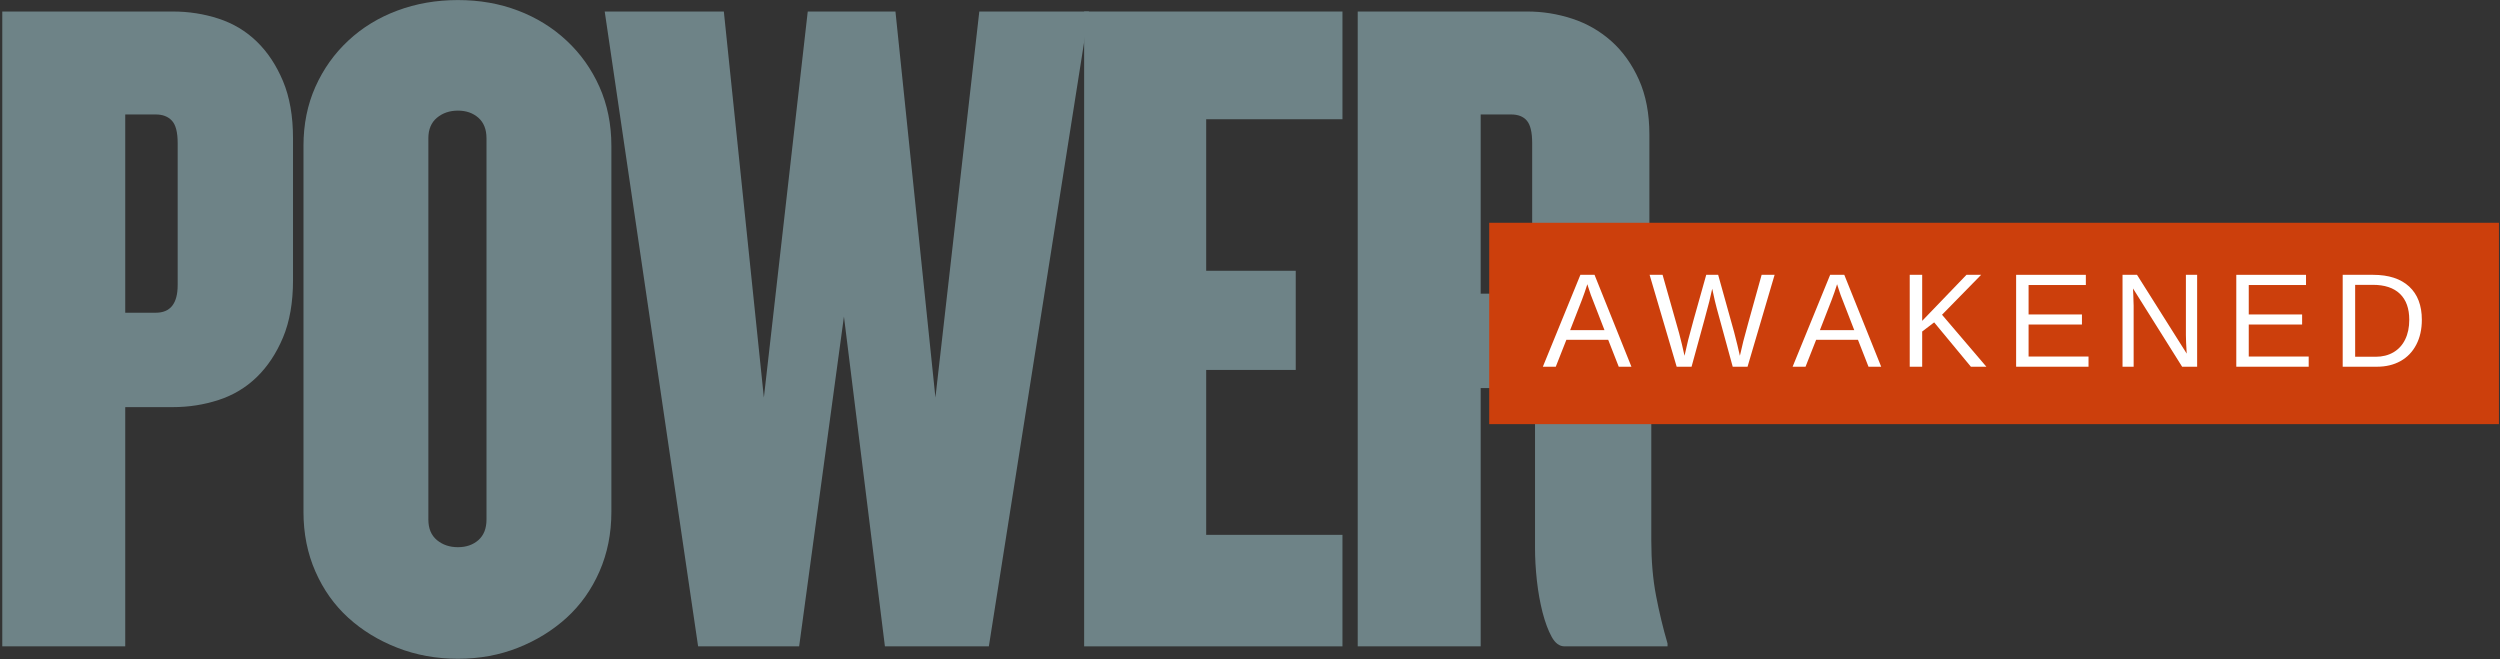
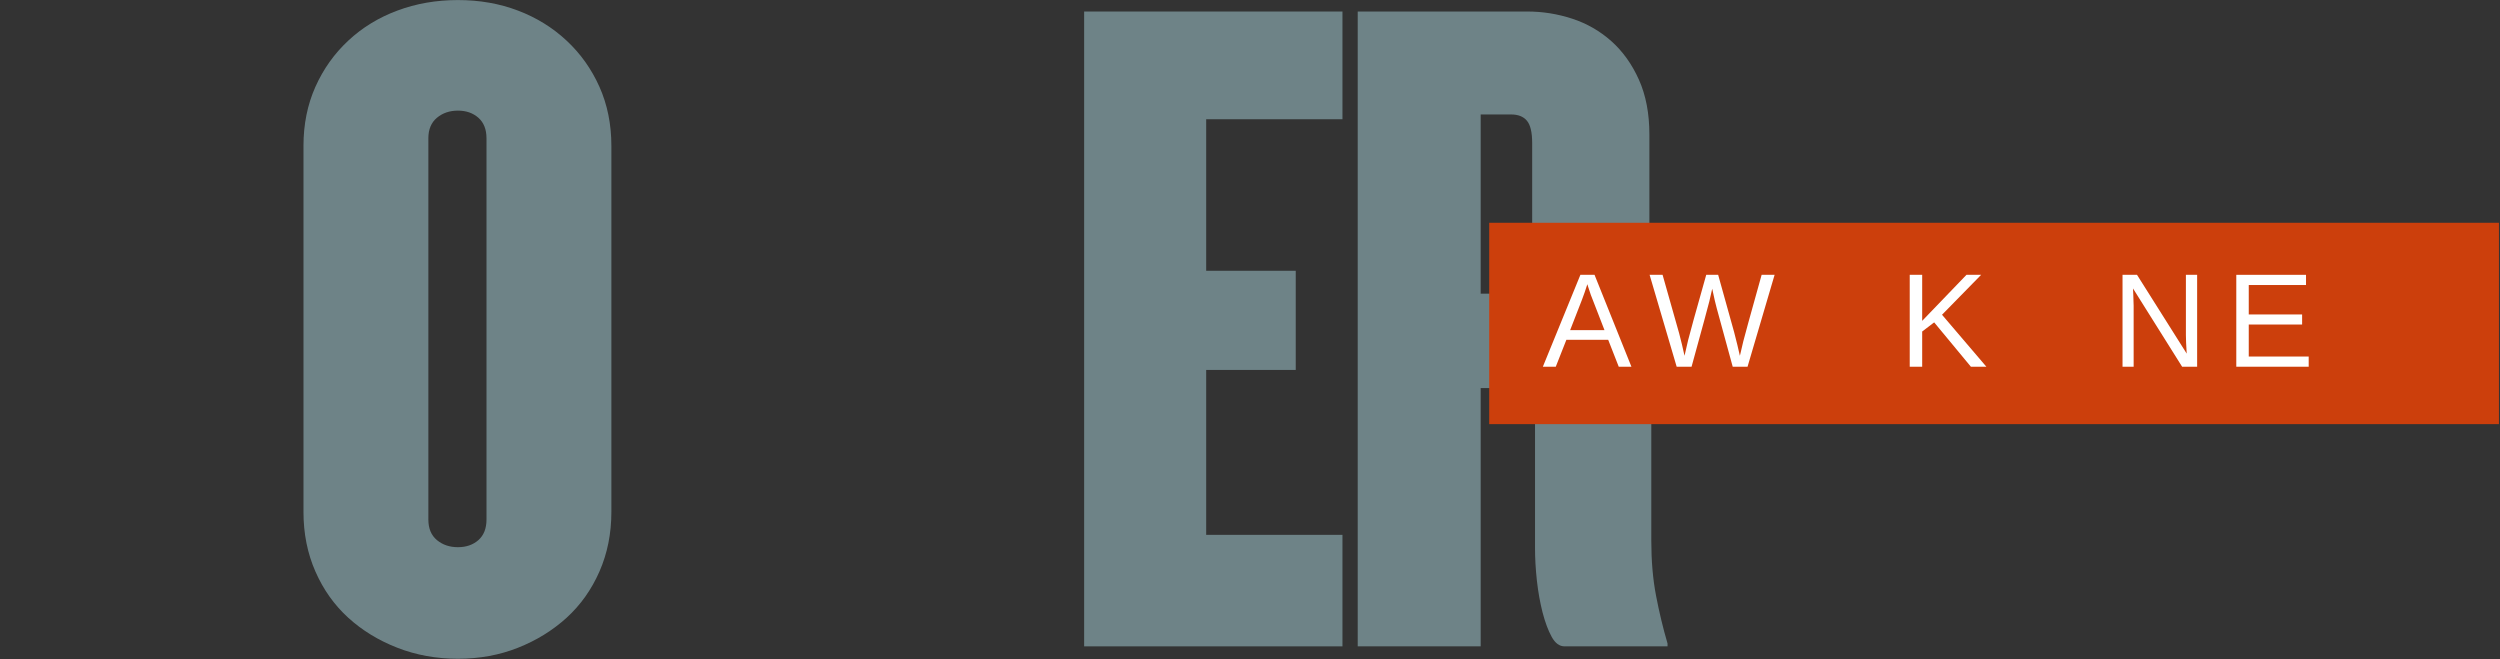
<svg xmlns="http://www.w3.org/2000/svg" width="895" height="236" viewBox="0 0 895 236" fill="none">
  <rect x="0" y="0" width="895" height="236" fill="#333333" stroke="none" />
-   <path d="M104.898 100.353C104.898 108.311 103.7 115.14 101.315 120.832C98.924 126.515 95.794 131.238 91.919 134.999C88.055 138.749 83.508 141.478 78.273 143.186C73.049 144.895 67.591 145.749 61.898 145.749H44.836V231.395H0.815V4.124H61.898C67.591 4.124 73.049 4.978 78.273 6.686C83.508 8.395 88.055 11.124 91.919 14.874C95.794 18.624 98.924 23.348 101.315 29.041C103.7 34.723 104.898 41.541 104.898 49.499V100.353ZM63.606 51.207C63.606 47.348 62.919 44.681 61.544 43.207C60.179 41.723 58.252 40.978 55.752 40.978H44.836V111.957H55.752C60.987 111.957 63.606 108.66 63.606 102.061V51.207Z" fill="#6E8387" />
  <path d="M218.874 183.27C218.874 191.009 217.447 198.119 214.603 204.603C211.754 211.093 207.833 216.613 202.833 221.166C197.833 225.707 192.03 229.285 185.437 231.895C178.838 234.52 171.671 235.832 163.937 235.832C156.197 235.832 148.968 234.52 142.249 231.895C135.541 229.285 129.687 225.707 124.687 221.166C119.687 216.613 115.76 211.093 112.916 204.603C110.067 198.119 108.645 191.009 108.645 183.27V52.228C108.645 44.509 110.067 37.457 112.916 31.082C115.76 24.707 119.687 19.197 124.687 14.54C129.687 9.874 135.541 6.291 142.249 3.791C148.968 1.28 156.197 0.02 163.937 0.02C171.671 0.02 178.838 1.28 185.437 3.791C192.03 6.291 197.833 9.874 202.833 14.54C207.833 19.197 211.754 24.707 214.603 31.082C217.447 37.457 218.874 44.509 218.874 52.228V183.27ZM174.166 49.499C174.166 46.322 173.197 43.874 171.27 42.166C169.338 40.457 166.895 39.603 163.937 39.603C160.978 39.603 158.468 40.457 156.416 42.166C154.374 43.874 153.353 46.322 153.353 49.499V185.999C153.353 189.197 154.374 191.645 156.416 193.353C158.468 195.051 160.978 195.895 163.937 195.895C166.895 195.895 169.338 195.051 171.27 193.353C173.197 191.645 174.166 189.197 174.166 185.999V49.499Z" fill="#6E8387" />
-   <path d="M354.008 231.395H316.8L302.133 113.332L286.092 231.395H249.925L216.488 4.124H259.133L273.467 142.332L289.175 4.124H320.571L334.883 142.332L350.592 4.124H389.842L354.008 231.395Z" fill="#6E8387" />
  <path d="M388.124 231.395V4.124H480.603V42.686H431.812V96.936H463.874V132.436H431.812V191.478H480.603V231.395H388.124Z" fill="#6E8387" />
  <path d="M560.102 231.395C558.279 231.395 556.748 230.259 555.498 227.978C554.248 225.702 553.164 222.806 552.248 219.291C551.342 215.765 550.664 211.952 550.206 207.853C549.758 203.759 549.539 199.89 549.539 196.249V150.853C549.539 147.895 548.795 145.166 547.31 142.666C545.836 140.166 543.503 138.916 540.31 138.916H530.081V231.395H486.06V4.124H546.81C552.269 4.124 557.607 4.978 562.831 6.686C568.066 8.395 572.732 11.072 576.831 14.707C580.925 18.348 584.227 22.952 586.727 28.52C589.227 34.093 590.477 40.634 590.477 48.145V93.52C590.477 99.218 588.883 104.509 585.706 109.395C582.524 114.285 578.086 118.327 572.394 121.52C578.086 124.702 582.633 128.738 586.039 133.624C589.456 138.515 591.164 143.806 591.164 149.499V193.52C591.164 200.801 591.732 207.395 592.873 213.311C594.008 219.228 595.378 224.916 596.977 230.374V231.395H560.102ZM548.519 51.207C548.519 47.348 547.883 44.681 546.623 43.207C545.373 41.723 543.498 40.978 540.998 40.978H530.081V105.124H540.998C543.498 105.124 545.373 104.39 546.623 102.916C547.883 101.431 548.519 98.759 548.519 94.895V51.207Z" fill="#6E8387" />
  <path d="M533.135 79.755H894.62V151.839H533.135V79.755Z" fill="#CC3F0C" />
  <path d="M579.509 131.285L575.738 121.66H560.759L556.968 131.285H552.343L565.78 98.389H570.843L584.051 131.285H579.509ZM568.259 101.743L568.051 102.41C567.66 103.701 567.082 105.358 566.322 107.368L562.113 118.18H574.405L570.197 107.326C569.749 106.259 569.311 105.045 568.884 103.68L568.259 101.743Z" fill="white" />
  <path d="M625.622 131.285H620.309L614.601 110.389C614.226 109.087 613.684 106.743 612.976 103.368C612.57 105.175 612.226 106.691 611.934 107.91C611.653 109.118 609.538 116.91 605.58 131.285H600.247L590.559 98.389H595.205L601.122 119.285C601.814 121.899 602.46 124.592 603.059 127.368C603.434 125.649 603.861 123.779 604.351 121.764C604.835 119.738 606.997 111.946 610.83 98.389H615.101L620.809 118.868C621.684 122.217 622.372 125.05 622.872 127.368L623.08 126.555C623.497 124.764 623.835 123.305 624.101 122.18C624.361 121.045 626.549 113.113 630.663 98.389H635.309L625.622 131.285Z" fill="white" />
-   <path d="M668.924 131.285L665.153 121.66H650.174L646.382 131.285H641.757L655.195 98.389H660.257L673.466 131.285H668.924ZM657.674 101.743L657.466 102.41C657.075 103.701 656.497 105.358 655.736 107.368L651.528 118.18H663.82L659.611 107.326C659.164 106.259 658.726 105.045 658.299 103.68L657.674 101.743Z" fill="white" />
  <path d="M705.578 131.285L692.432 115.41L688.14 118.68V131.285H683.682V98.389H688.14V114.868L703.995 98.389H709.245L695.245 112.68L711.12 131.285H705.578Z" fill="white" />
-   <path d="M721.774 131.285V98.389H746.732V102.035H726.232V112.576H745.336V116.18H726.232V127.639H747.69V131.285H721.774Z" fill="white" />
  <path d="M781.199 131.285L763.615 103.264L763.719 105.535L763.844 109.43V131.285H759.865V98.389H765.053L782.844 126.597C782.646 123.545 782.553 121.337 782.553 119.972V98.389H786.574V131.285H781.199Z" fill="white" />
  <path d="M800.594 131.285V98.389H825.552V102.035H805.052V112.576H824.156V116.18H805.052V127.639H826.511V131.285H800.594Z" fill="white" />
-   <path d="M867.019 114.493C867.019 117.899 866.352 120.868 865.019 123.41C863.696 125.951 861.821 127.904 859.394 129.264C856.961 130.613 854.165 131.285 850.998 131.285H838.685V98.389H849.56C855.144 98.389 859.446 99.785 862.477 102.576C865.503 105.368 867.019 109.342 867.019 114.493ZM862.519 114.493C862.519 110.425 861.399 107.321 859.165 105.18C856.941 103.045 853.711 101.972 849.477 101.972H843.144V127.722H850.477C852.894 127.722 855.008 127.196 856.831 126.139C858.665 125.071 860.066 123.545 861.04 121.555C862.024 119.555 862.519 117.201 862.519 114.493Z" fill="white" />
</svg>